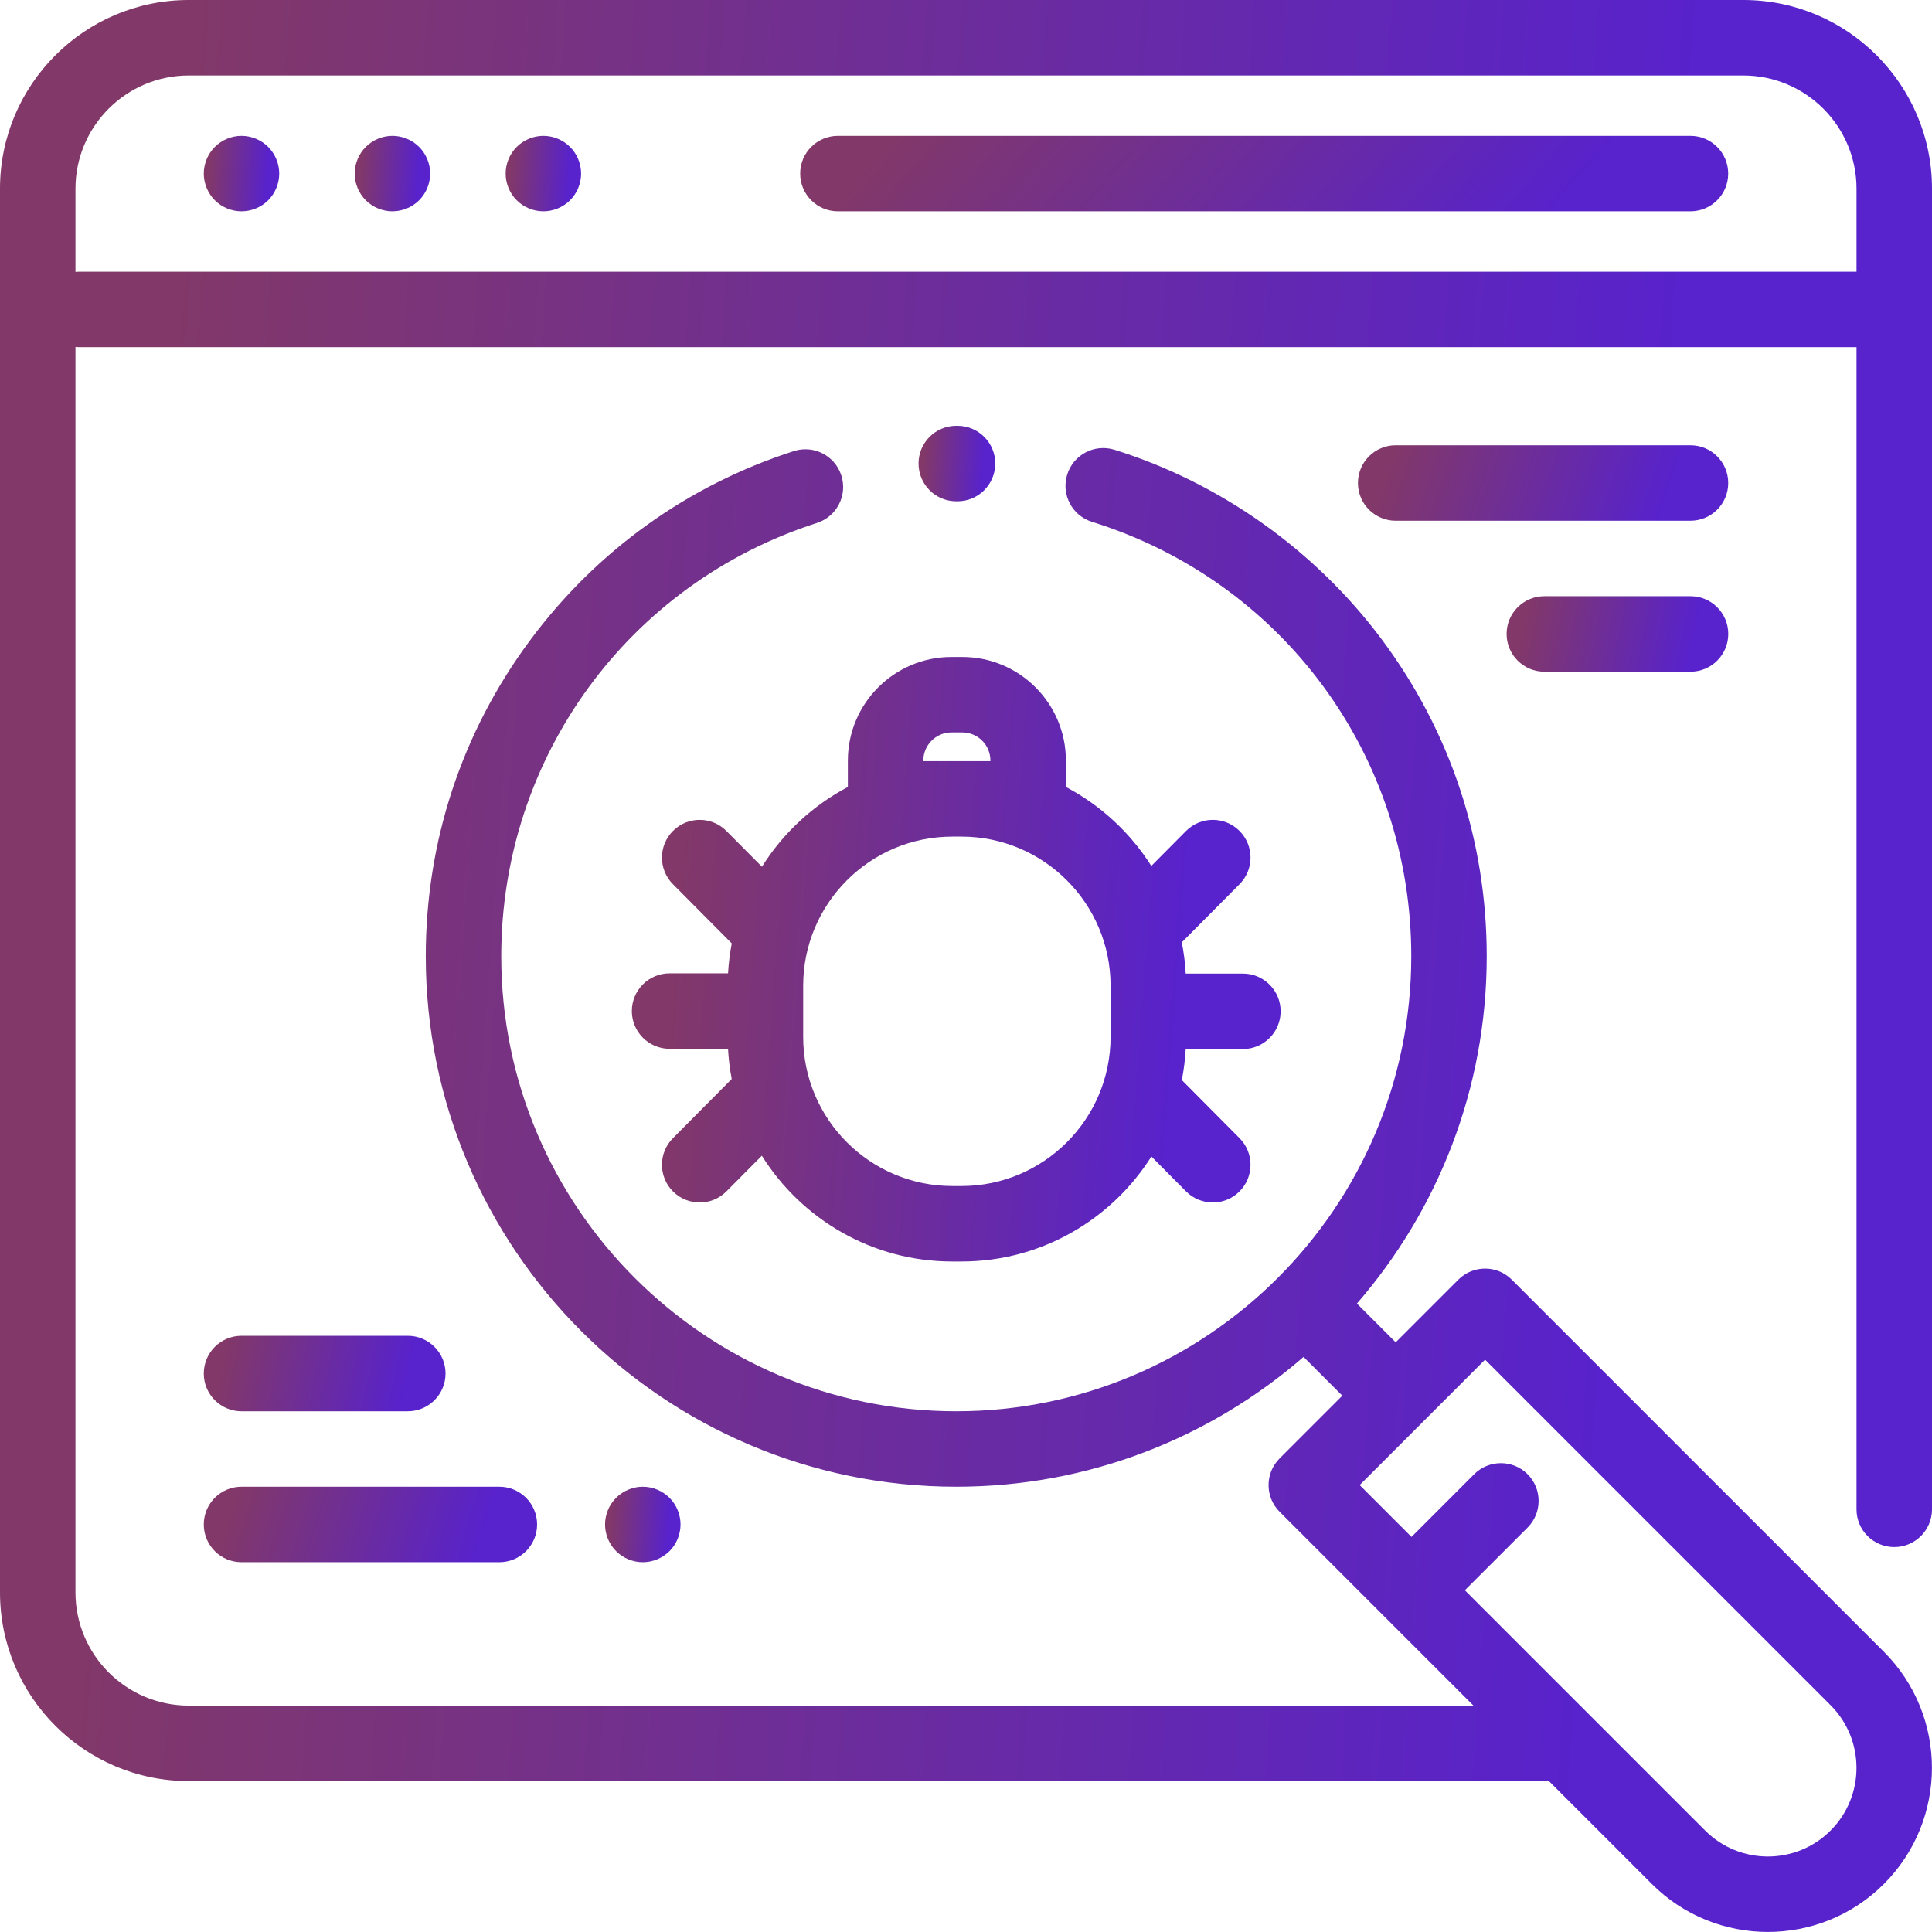
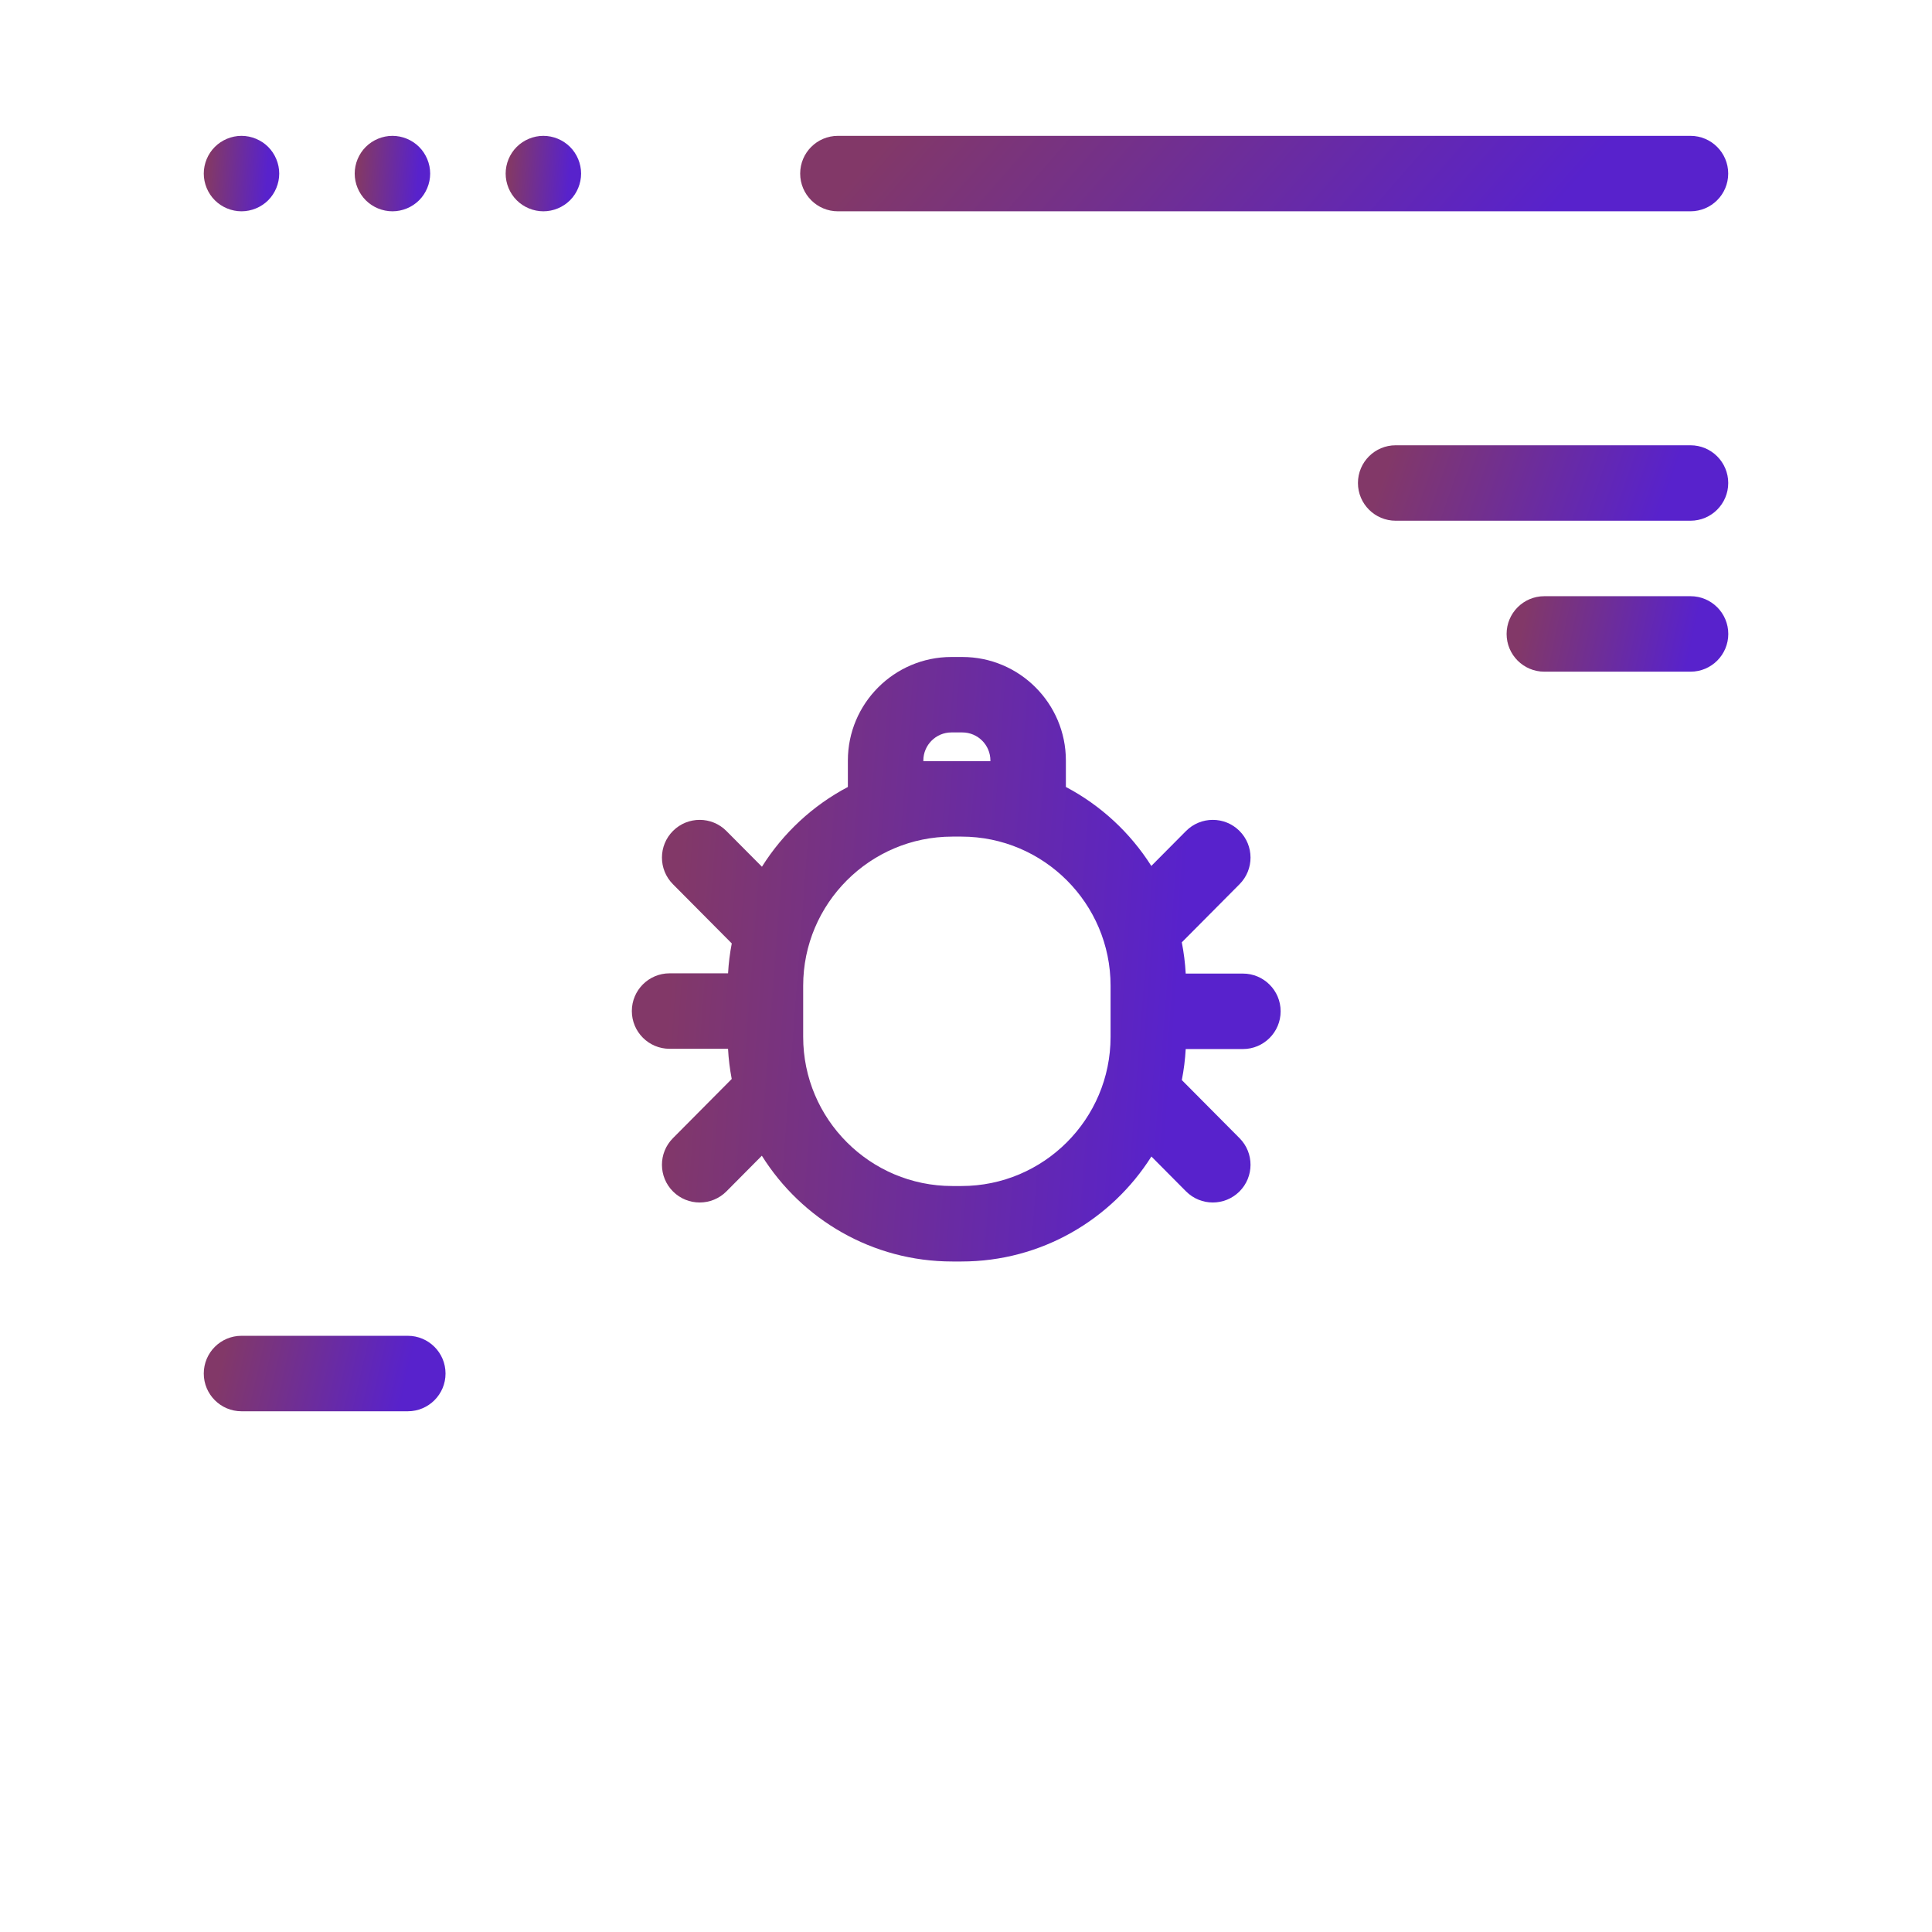
<svg xmlns="http://www.w3.org/2000/svg" width="76" height="76" viewBox="0 0 76 76" fill="none">
  <g clip-path="url(#clip0_4003_16548)">
-     <path d="M74.516 60.858C75.335 60.858 76 60.193 76 59.373V7.422C76 3.329 72.671 0 68.578 0H7.422C3.329 0 0 3.329 0 7.422V62.641C0 66.734 3.329 70.063 7.422 70.063H60.931L64.978 74.11C66.236 75.369 67.89 75.998 69.543 75.998C71.197 75.998 72.85 75.369 74.109 74.11C76.627 71.592 76.627 67.496 74.109 64.978L59.468 50.337C59.19 50.059 58.813 49.903 58.419 49.903C58.025 49.903 57.648 50.059 57.369 50.337L54.903 52.804L53.378 51.279C56.557 47.615 58.484 42.837 58.484 37.616C58.484 33.078 57.053 28.763 54.344 25.138C51.725 21.633 47.995 18.989 43.84 17.693C43.058 17.449 42.225 17.885 41.981 18.668C41.736 19.45 42.173 20.283 42.956 20.527C50.468 22.871 55.516 29.739 55.516 37.616C55.516 47.486 47.486 55.516 37.617 55.516C27.747 55.516 19.718 47.486 19.718 37.616C19.718 29.807 24.709 22.957 32.137 20.571C32.917 20.321 33.347 19.485 33.096 18.704C32.845 17.923 32.009 17.494 31.229 17.745C27.054 19.086 23.462 21.666 20.839 25.205C18.163 28.817 16.749 33.109 16.749 37.616C16.749 49.123 26.11 58.484 37.617 58.484C42.837 58.484 47.615 56.557 51.279 53.378L52.804 54.903L50.337 57.37C49.757 57.949 49.757 58.889 50.337 59.469L57.962 67.094H7.422C4.966 67.094 2.969 65.097 2.969 62.641V13.649C3.018 13.654 3.067 13.656 3.118 13.656H73.031V59.373C73.031 60.193 73.696 60.858 74.516 60.858ZM57.624 62.557L60.091 60.091C60.67 59.511 60.67 58.571 60.091 57.991C59.511 57.412 58.571 57.412 57.991 57.991L55.525 60.458L53.486 58.419L55.952 55.953C55.952 55.953 55.952 55.953 55.953 55.953C55.953 55.952 55.953 55.952 55.953 55.952L58.419 53.486L72.01 67.077C73.37 68.438 73.37 70.65 72.01 72.01C70.65 73.371 68.437 73.371 67.077 72.01L57.624 62.557ZM3.118 10.688C3.067 10.688 3.018 10.69 2.969 10.695V7.422C2.969 4.966 4.966 2.969 7.422 2.969H68.578C71.034 2.969 73.031 4.966 73.031 7.422V10.688H3.118Z" fill="url(#paint0_linear_4003_16548)" />
    <path d="M66.498 5.344H32.961C32.141 5.344 31.477 6.008 31.477 6.828C31.477 7.648 32.141 8.312 32.961 8.312H66.498C67.318 8.312 67.983 7.648 67.983 6.828C67.983 6.008 67.318 5.344 66.498 5.344Z" fill="url(#paint1_linear_4003_16548)" />
    <path d="M16.487 5.779C16.211 5.503 15.828 5.344 15.438 5.344C15.047 5.344 14.664 5.503 14.388 5.779C14.112 6.055 13.953 6.438 13.953 6.828C13.953 7.219 14.112 7.601 14.388 7.878C14.664 8.154 15.047 8.312 15.438 8.312C15.828 8.312 16.211 8.154 16.487 7.878C16.763 7.601 16.922 7.219 16.922 6.828C16.922 6.438 16.763 6.055 16.487 5.779Z" fill="url(#paint2_linear_4003_16548)" />
    <path d="M10.55 5.779C10.273 5.503 9.89 5.344 9.5 5.344C9.11 5.344 8.727 5.503 8.451 5.779C8.174 6.055 8.016 6.438 8.016 6.828C8.016 7.219 8.174 7.601 8.451 7.878C8.727 8.154 9.11 8.312 9.5 8.312C9.89 8.312 10.273 8.154 10.55 7.878C10.825 7.601 10.984 7.219 10.984 6.828C10.984 6.438 10.825 6.055 10.55 5.779Z" fill="url(#paint3_linear_4003_16548)" />
    <path d="M22.424 5.779C22.148 5.503 21.765 5.344 21.375 5.344C20.985 5.344 20.602 5.503 20.326 5.779C20.049 6.055 19.891 6.438 19.891 6.828C19.891 7.219 20.049 7.601 20.326 7.878C20.602 8.154 20.985 8.312 21.375 8.312C21.765 8.312 22.148 8.154 22.424 7.878C22.701 7.601 22.859 7.219 22.859 6.828C22.859 6.438 22.701 6.055 22.424 5.779Z" fill="url(#paint4_linear_4003_16548)" />
-     <path d="M37.673 16.75H37.617C36.797 16.75 36.133 17.415 36.133 18.234C36.133 19.054 36.797 19.719 37.617 19.719H37.66C37.662 19.719 37.664 19.719 37.667 19.719C38.483 19.719 39.147 19.058 39.151 18.241C39.155 17.421 38.493 16.754 37.673 16.75Z" fill="url(#paint5_linear_4003_16548)" />
-     <path d="M19.643 58.484H9.5C8.68 58.484 8.016 59.149 8.016 59.969C8.016 60.789 8.68 61.453 9.5 61.453H19.643C20.463 61.453 21.128 60.789 21.128 59.969C21.128 59.149 20.463 58.484 19.643 58.484Z" fill="url(#paint6_linear_4003_16548)" />
    <path d="M16.041 52.547H9.5C8.68 52.547 8.016 53.211 8.016 54.031C8.016 54.851 8.68 55.516 9.5 55.516H16.041C16.861 55.516 17.526 54.851 17.526 54.031C17.526 53.211 16.861 52.547 16.041 52.547Z" fill="url(#paint7_linear_4003_16548)" />
-     <path d="M26.336 58.919C26.058 58.643 25.677 58.484 25.285 58.484C24.895 58.484 24.512 58.643 24.236 58.919C23.96 59.195 23.801 59.578 23.801 59.969C23.801 60.359 23.96 60.742 24.236 61.018C24.512 61.294 24.895 61.453 25.285 61.453C25.677 61.453 26.058 61.294 26.336 61.018C26.612 60.742 26.77 60.359 26.77 59.969C26.77 59.578 26.612 59.195 26.336 58.919Z" fill="url(#paint8_linear_4003_16548)" />
    <path d="M66.499 17.516H54.902C54.083 17.516 53.418 18.18 53.418 19C53.418 19.82 54.083 20.484 54.902 20.484H66.499C67.319 20.484 67.984 19.82 67.984 19C67.984 18.18 67.319 17.516 66.499 17.516Z" fill="url(#paint9_linear_4003_16548)" />
    <path d="M66.502 23.453H60.75C59.93 23.453 59.266 24.118 59.266 24.938C59.266 25.757 59.93 26.422 60.75 26.422H66.502C67.322 26.422 67.986 25.757 67.986 24.938C67.986 24.118 67.322 23.453 66.502 23.453Z" fill="url(#paint10_linear_4003_16548)" />
    <path d="M48.892 41.267C49.712 41.267 50.377 40.602 50.377 39.782C50.377 38.962 49.712 38.298 48.892 38.298H46.643C46.62 37.88 46.568 37.47 46.489 37.069L48.761 34.782C49.339 34.2 49.336 33.261 48.755 32.683C48.173 32.105 47.233 32.108 46.655 32.69L45.29 34.064C44.462 32.757 43.303 31.682 41.929 30.957V29.916C41.929 27.671 40.102 25.844 37.856 25.844H37.426C35.181 25.844 33.353 27.671 33.353 29.917V30.958C31.969 31.688 30.802 32.774 29.973 34.095L28.576 32.69C27.999 32.108 27.059 32.105 26.477 32.683C25.896 33.261 25.893 34.201 26.471 34.782L28.786 37.112C28.712 37.496 28.662 37.888 28.64 38.288H26.34C25.52 38.288 24.855 38.953 24.855 39.772C24.855 40.592 25.52 41.257 26.34 41.257H28.639C28.66 41.66 28.71 42.056 28.784 42.444L26.471 44.773C25.893 45.354 25.896 46.294 26.477 46.872C26.767 47.16 27.145 47.303 27.524 47.303C27.905 47.303 28.287 47.157 28.577 46.865L29.969 45.463C31.532 47.959 34.305 49.624 37.461 49.624H37.822C40.964 49.624 43.727 47.973 45.293 45.494L46.655 46.865C46.946 47.157 47.327 47.303 47.708 47.303C48.087 47.303 48.465 47.159 48.755 46.872C49.336 46.294 49.339 45.354 48.761 44.773L46.49 42.487C46.568 42.089 46.62 41.682 46.643 41.267H48.892ZM36.322 29.917C36.322 29.308 36.818 28.812 37.426 28.812H37.856C38.465 28.812 38.96 29.308 38.96 29.917V29.941H37.822H37.461H36.322V29.917ZM43.687 40.789C43.687 44.024 41.056 46.655 37.822 46.655H37.461C34.226 46.655 31.595 44.024 31.595 40.789V38.776C31.595 35.541 34.226 32.91 37.461 32.91H37.822C41.056 32.91 43.687 35.541 43.687 38.776V40.789Z" fill="url(#paint11_linear_4003_16548)" />
  </g>
  <defs>
    <linearGradient id="paint0_linear_4003_16548" x1="61.554" y1="75.998" x2="2.256" y2="71.781" gradientUnits="userSpaceOnUse">
      <stop stop-color="#5822CC" />
      <stop offset="1" stop-color="#823868" />
    </linearGradient>
    <linearGradient id="paint1_linear_4003_16548" x1="61.044" y1="8.312" x2="44.821" y2="-5.873" gradientUnits="userSpaceOnUse">
      <stop stop-color="#5822CC" />
      <stop offset="1" stop-color="#823868" />
    </linearGradient>
    <linearGradient id="paint2_linear_4003_16548" x1="16.358" y1="8.312" x2="14.041" y2="8.148" gradientUnits="userSpaceOnUse">
      <stop stop-color="#5822CC" />
      <stop offset="1" stop-color="#823868" />
    </linearGradient>
    <linearGradient id="paint3_linear_4003_16548" x1="10.42" y1="8.312" x2="8.104" y2="8.148" gradientUnits="userSpaceOnUse">
      <stop stop-color="#5822CC" />
      <stop offset="1" stop-color="#823868" />
    </linearGradient>
    <linearGradient id="paint4_linear_4003_16548" x1="22.295" y1="8.312" x2="19.979" y2="8.148" gradientUnits="userSpaceOnUse">
      <stop stop-color="#5822CC" />
      <stop offset="1" stop-color="#823868" />
    </linearGradient>
    <linearGradient id="paint5_linear_4003_16548" x1="38.577" y1="19.719" x2="36.223" y2="19.549" gradientUnits="userSpaceOnUse">
      <stop stop-color="#5822CC" />
      <stop offset="1" stop-color="#823868" />
    </linearGradient>
    <linearGradient id="paint6_linear_4003_16548" x1="18.635" y1="61.453" x2="9.276" y2="58.514" gradientUnits="userSpaceOnUse">
      <stop stop-color="#5822CC" />
      <stop offset="1" stop-color="#823868" />
    </linearGradient>
    <linearGradient id="paint7_linear_4003_16548" x1="15.718" y1="55.516" x2="8.628" y2="53.901" gradientUnits="userSpaceOnUse">
      <stop stop-color="#5822CC" />
      <stop offset="1" stop-color="#823868" />
    </linearGradient>
    <linearGradient id="paint8_linear_4003_16548" x1="26.205" y1="61.453" x2="23.889" y2="61.288" gradientUnits="userSpaceOnUse">
      <stop stop-color="#5822CC" />
      <stop offset="1" stop-color="#823868" />
    </linearGradient>
    <linearGradient id="paint9_linear_4003_16548" x1="65.215" y1="20.484" x2="55.032" y2="16.932" gradientUnits="userSpaceOnUse">
      <stop stop-color="#5822CC" />
      <stop offset="1" stop-color="#823868" />
    </linearGradient>
    <linearGradient id="paint10_linear_4003_16548" x1="66.329" y1="26.422" x2="59.776" y2="25.053" gradientUnits="userSpaceOnUse">
      <stop stop-color="#5822CC" />
      <stop offset="1" stop-color="#823868" />
    </linearGradient>
    <linearGradient id="paint11_linear_4003_16548" x1="45.526" y1="49.624" x2="25.628" y2="48.105" gradientUnits="userSpaceOnUse">
      <stop stop-color="#5822CC" />
      <stop offset="1" stop-color="#823868" />
    </linearGradient>
    <clipPath id="clip0_4003_16548">
      <rect width="76" height="76" fill="white" />
    </clipPath>
  </defs>
</svg>